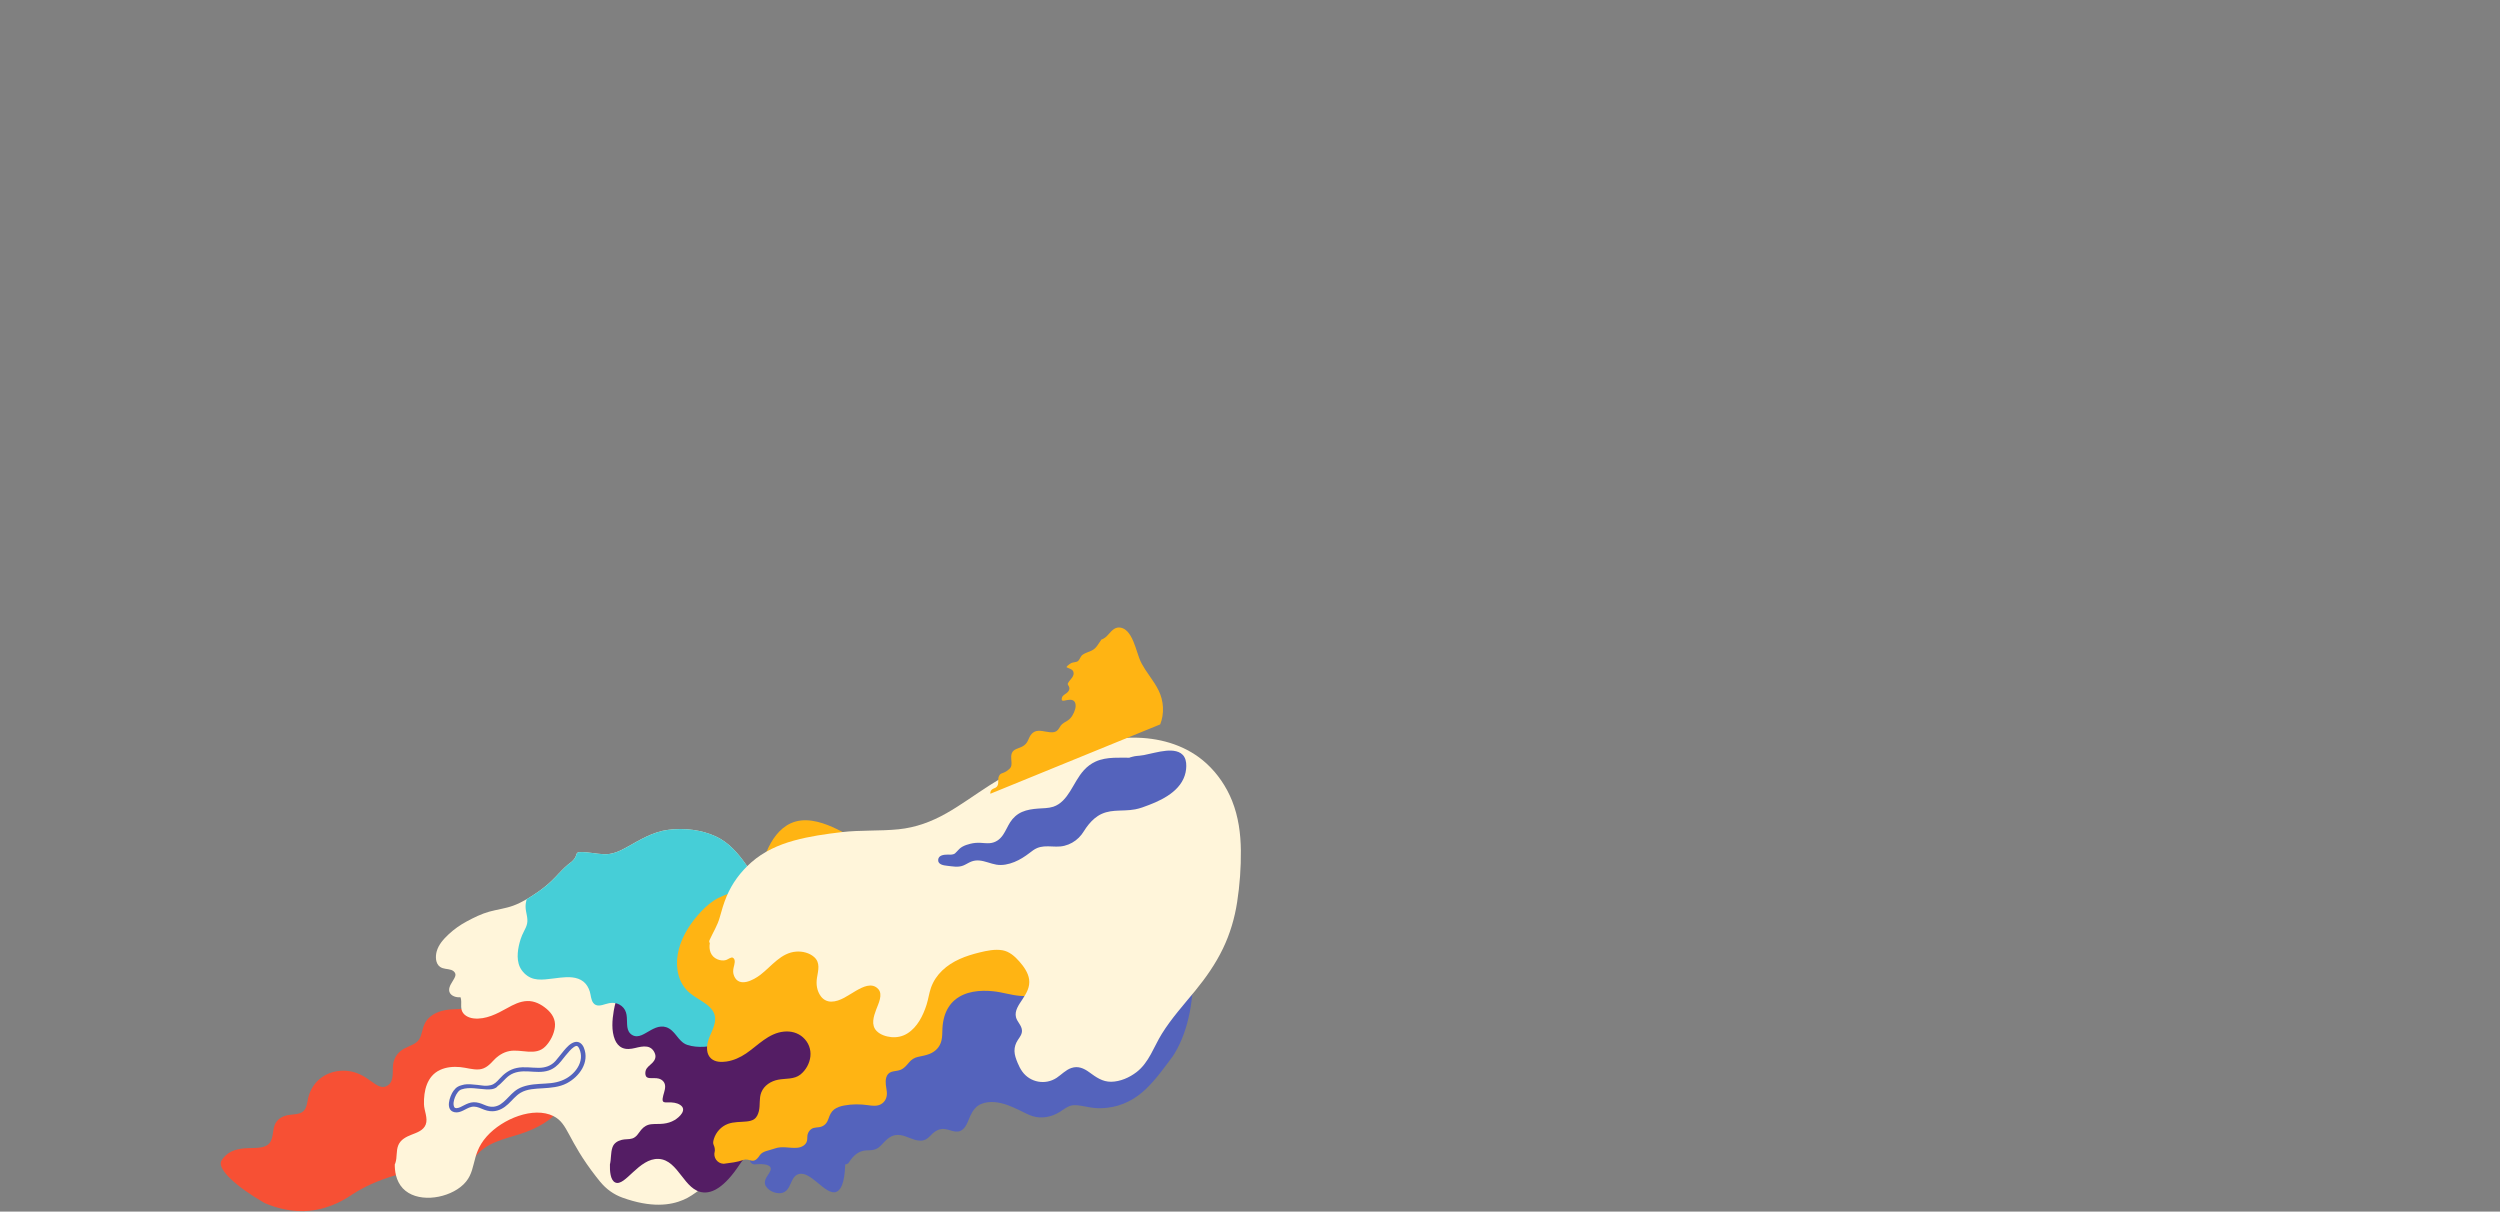
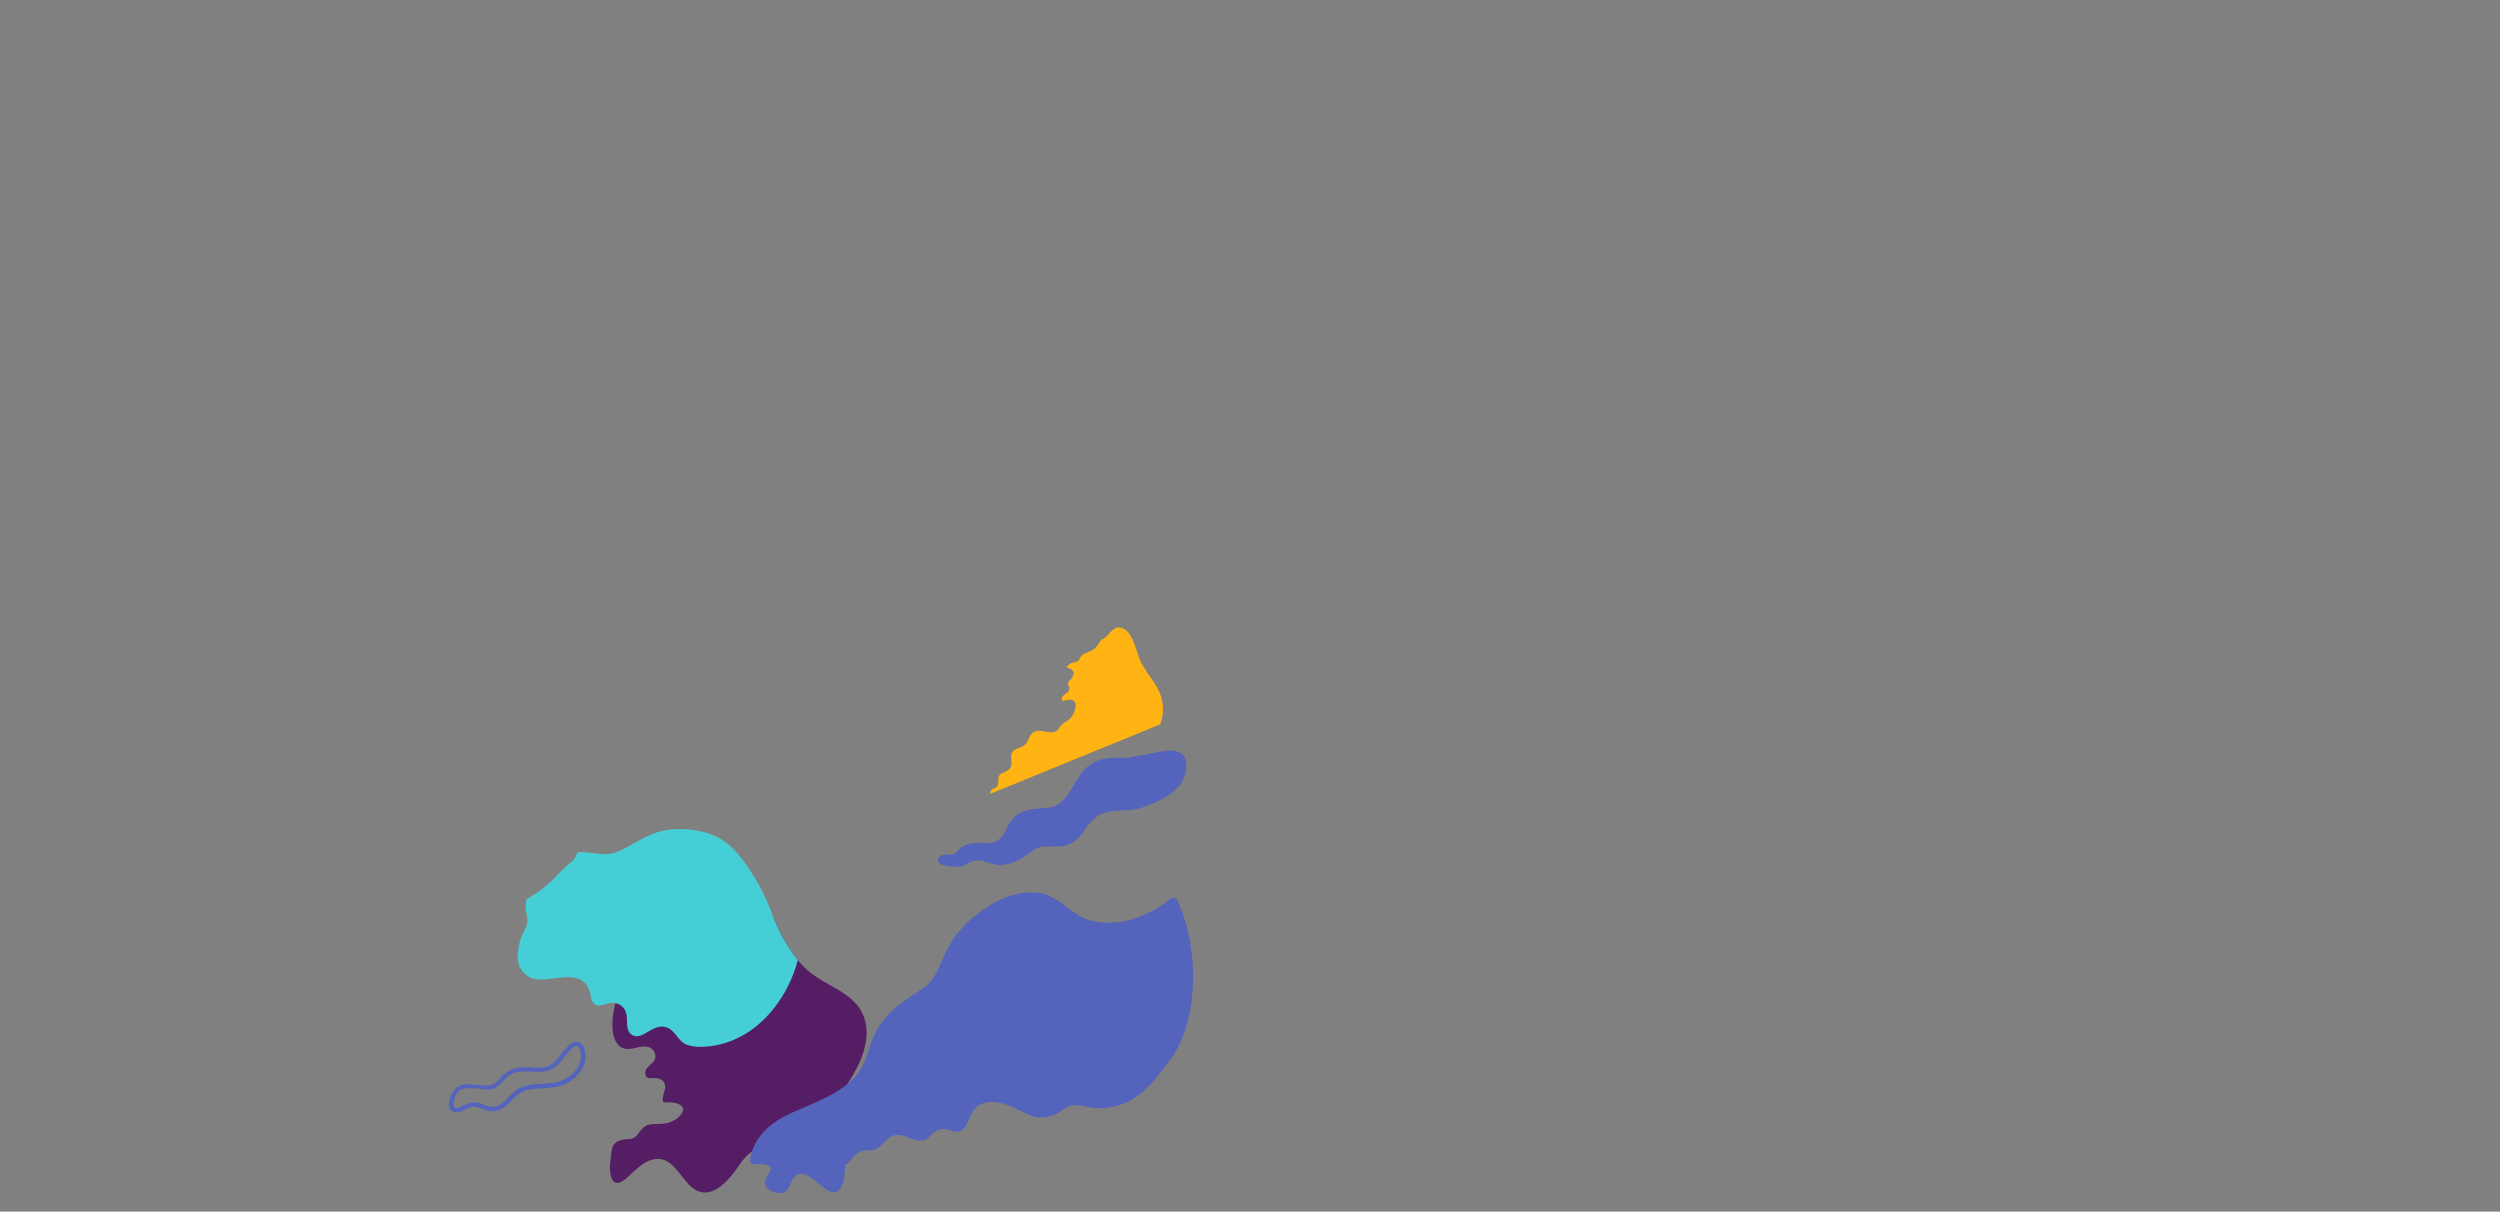
<svg xmlns="http://www.w3.org/2000/svg" id="_Слой_2" data-name="Слой 2" viewBox="0 0 1465 710">
  <rect x="0" y="0" width="1465" height="710" fill="#808080" stroke="none" />
  <defs>
    <style> .cls-1 { fill: #46ced7; } .cls-2 { fill: #f75034; } .cls-3 { fill: #fff5da; } .cls-4 { fill: #ffb413; } .cls-5 { fill: #5463bc; } .cls-6 { fill: none; } .cls-7 { fill: #541d64; } </style>
  </defs>
  <g id="_1" data-name="1">
-     <path class="cls-2" d="M351.86,602.51c-1.13-4.93-4.15-9.13-7.44-12.86-1.68-1.9-3.46-3.71-5.21-5.55-1.77-1.86-3.65-3.53-5.9-4.82-3.47-1.99-7.34-3.09-11.27-3.77-3.56-.94-7.18-1.59-10.91-1.44-6.25,.25-12.24,3.04-17.87,5.54-2.49,1.1-4.68,2.33-6.79,4.06-1.99,1.63-3.82,3.44-5.98,4.84-4.73,3.07-10.38,2.65-15.78,2.98-5.05,.31-10.21,1.65-13.81,5.43-1.3,1.36-2.17,3.02-2.78,4.79-.69,2.02-1.02,4.18-1.84,6.15-1.62,3.91-5.86,4.7-9.26,6.53-3.66,1.97-6.05,5.09-6.65,9.24-.6,4.17,.88,10.01-3.42,12.6-2.36,1.42-4.72,.56-6.87-.82-2.28-1.47-4.4-3.17-6.74-4.56-4.39-2.6-9.19-3.8-14.29-3.33-4.36,.41-8.54,2.04-11.89,4.88-3.36,2.85-5.62,6.87-6.61,11.14-.46,1.99-.63,4.15-1.56,6-1.06,2.11-3.06,2.97-5.31,3.31-2.43,.37-4.94,.35-7.26,1.22-2.35,.88-4.36,2.61-5.36,4.94-1.72,4.02-.42,9.81-4.83,12.27-1.95,1.08-4.27,1.3-6.46,1.4-2.94,.14-5.9,.04-8.82,.52-2.53,.41-5.1,1.19-7.22,2.69-2.13,1.51-3.76,3.59-4.2,4.74-1.81,4.74,8.76,14.73,25.5,24.34,6.38,2.74,15.74,5.62,26.64,4.5,12.75-1.31,21.6-7.46,25.14-9.76,11.96-7.74,32.14-15.88,68.19-17.39,.54-.78,1.28-1.77,2.17-2.92,1.11-1.43,2.28-2.81,3.58-4.06,7.52-7.25,18.35-8.53,27.73-12.1,4.56-1.73,9.14-3.98,13.06-6.91,1.98-1.48,3.83-3.25,5.17-5.34,1.52-2.38,2.6-4.99,3.7-7.58,1.08-2.54,2.22-5.04,3.9-7.25,1.69-2.24,3.8-4.12,5.91-5.96,4.07-3.56,8.34-7.08,10.27-12.29,.91-2.44,1.39-5.05,1.65-7.64,.26-2.6,.3-5.21-.29-7.77Z" />
-     <path class="cls-3" d="M351.82,692.62c3.4,4.17,7.85,7.36,12.91,9.19,16.95,6.11,28.2,4.52,35.71,1.3,7-3,10.42-7.25,38.26-26.84,4.01-2.82,6.29-4.64,9.97-6.24,7.45-3.24,15.5-4.99,22.76-8.69,3.62-1.85,6.94-4.14,9.77-7.07,2.31-2.39,4.52-4.88,6.66-7.43,4.08-4.87,7.86-9.99,11.13-15.44,3.89-6.48,7.26-13.64,8.43-21.2,.99-6.39,.18-13.08-3.31-18.63-4.33-6.89-11.6-10.84-18.5-14.74-3.83-2.17-7.7-4.36-11.13-7.14-3.69-2.98-6.81-6.71-9.61-10.51-2.82-3.82-5.28-7.91-7.48-12.12-2.13-4.09-3.89-8.36-5.46-12.69-3.58-9.86-8.71-19.11-14.73-27.68-4.7-6.69-10.14-13-17.68-16.51-8.52-3.97-18.53-5.06-27.8-3.92-9.25,1.14-16.86,6.01-24.82,10.43-3.99,2.22-8.21,4.07-12.86,3.9-4.88-.18-9.65-1.46-14.55-1.24-.86,.04-1.5,.43-1.71,1.29-.48,1.99-1.57,3.27-2.99,4.48-2.74,1.95-5.07,4.33-7.36,6.76-.06,.05-.12,.1-.18,.15-.18,.14-.3,.3-.39,.45-.37,.39-.74,.79-1.11,1.18-3.14,3.34-6.63,6.33-10.4,8.94-4.53,3.13-9.41,6.23-14.64,8.13-4.53,1.65-9.35,2.21-13.98,3.49-4.56,1.26-8.96,3.44-13.11,5.66-3.89,2.08-7.52,4.61-10.73,7.63-3,2.82-5.91,6.02-7.01,10.09-.78,2.89-.73,7.07,2,8.98,1.93,1.35,4.35,1.06,6.48,1.77,1.06,.35,2.05,1.07,2.44,2.17,.35,.97-.19,2.01-.63,2.87-1.09,2.11-3.06,4.34-2.98,6.86,.1,2.81,3.22,4.15,5.67,4.16,.29,0,.8-.03,1.03-.02,0,.02,0,.04,0,.08,.03,.34,.21,.72,.27,1.07,.32,1.98-.14,4,.27,5.96,.7,3.3,4.1,4.96,7.19,5.29,7.04,.74,13.61-2.7,19.53-6.01,3.67-2.05,7.5-4.03,11.78-4.18,4.25-.15,8.09,1.85,11.29,4.52,3.3,2.76,5.47,6.28,4.95,10.71-.49,4.18-2.71,8.49-5.67,11.47-5.69,5.72-14.1,1.28-21.03,2.63-3.69,.72-6.82,2.82-9.34,5.56-2.33,2.53-4.78,4.88-8.37,5.17-3.77,.3-7.44-1.02-11.15-1.35-3.98-.36-8.05-.03-11.71,1.66-7.77,3.58-9.63,12.27-9.45,20.1,.09,3.82,2.45,8.16,1.02,11.91-1.32,3.46-5.13,4.7-8.27,5.93-3.17,1.24-6.41,2.85-7.79,6.18-1.39,3.36-.57,7.09-1.74,10.48-.09,.27-.21,.53-.33,.77-.03,3.4,.49,9.53,4.71,14.02,7.91,8.41,24.5,6.47,33.77-.75,10.52-8.19,5.1-18.11,15.39-29.65,9.34-10.47,27.51-17.68,39.04-11.97,8.93,4.42,8.02,13.68,25.13,35.61,.84,1.07,1.64,2.08,2.41,3.02Z" />
    <path class="cls-7" d="M504.12,591.57c-4.33-6.89-11.6-10.84-18.5-14.74-3.83-2.17-7.7-4.36-11.13-7.14-3.69-2.98-6.81-6.71-9.61-10.51-2.89-3.92-5.4-8.11-7.64-12.43-1.8-3.47-3.25-7.07-4.65-10.71-2.23,1.58-4.54,3.04-6.9,4.41-6.45,3.75-13.28,6.92-20.16,9.8-13.89,5.8-29.34,6.29-43.09,12.52-5.47,2.48-10.62,5.63-14.49,10.31-4.46,5.39-7.1,12.3-8.28,19.15-.93,5.41-1.48,11.84,.68,17.06,.84,2.02,2.23,3.82,4.27,4.73,2.43,1.08,5.07,.7,7.57,.11,2.25-.53,4.64-1.16,6.97-.79,2.38,.38,3.96,2.05,4.71,4.3,.67,2.02-.2,3.79-1.61,5.22-1.36,1.38-3.35,2.59-3.9,4.56-.27,.96-.33,2.37,.19,3.27,.4,.7,1.18,.94,1.94,1.04,1.84,.23,3.72-.17,5.53,.33,2.24,.62,3.75,2.3,3.75,4.66,0,2.36-1.12,4.53-1.44,6.84-.11,.8-.2,1.85,.67,2.23,.79,.35,1.83,.22,2.68,.21,2.35-.03,4.79,.14,6.83,1.44,4.42,2.82-.36,7.25-3.21,8.93-2.04,1.21-4.19,1.84-6.54,2.11-2.34,.27-4.71,.08-7.05,.31-2.45,.24-4.41,1.39-5.98,3.28-1.6,1.93-2.7,4.31-5.27,5.1-1.95,.6-4.06,.27-6.04,.77-2.51,.63-4.67,1.9-5.54,4.45-1.09,3.22-.68,6.74-1.47,9.98-.1,3.66,.17,9.19,3.1,10.56,5.76,2.69,13.86-14.4,25.47-13.8,11.78,.61,14.83,18.79,26.27,19.64,4.92,.36,11.95-2.43,21.18-16.4,1.1-1.62,2.83-3.81,5.27-6.07,2.92-2.7,6.34-4.66,9.97-6.24,7.45-3.24,15.5-4.99,22.76-8.69,3.62-1.85,6.94-4.14,9.77-7.07,2.2-2.27,4.3-4.64,6.34-7.05,4.61-5.46,8.86-11.27,12.43-17.48,3.47-6.04,6.38-12.62,7.46-19.54,.99-6.39,.18-13.08-3.31-18.63Z" />
    <path class="cls-1" d="M308.61,526.95c-.41,1.47-.64,3-.62,4.48,.05,3.28,1.56,6.45,.9,9.75-.32,1.61-1.09,3.1-1.83,4.55-.76,1.48-1.45,2.95-1.95,4.54-.84,2.66-1.49,5.4-1.69,8.19-.2,2.77,.03,5.67,1.22,8.21,1.25,2.65,3.57,4.98,6.24,6.21,2.66,1.23,5.68,1.28,8.55,1.05,2.99-.24,5.96-.72,8.93-1.04,4.52-.49,9.8-.64,13.55,2.36,1.86,1.48,3.04,3.62,3.73,5.86,.65,2.12,.64,4.78,2.02,6.6,1.81,2.4,4.77,1.44,7.15,.7,2.83-.89,5.51-1.17,8.21,.29,1.82,.99,3.16,2.56,3.79,4.54,.6,1.87,.58,3.87,.63,5.8,.05,1.81,.1,3.77,1,5.4,.94,1.7,2.78,2.84,4.73,2.81,1.96-.03,3.8-1.06,5.46-2.01,1.87-1.06,3.69-2.22,5.71-2.99,1.96-.74,4.12-.98,6.14-.29,2.51,.85,4.29,2.85,5.89,4.87,1.74,2.21,3.56,4.53,6.34,5.46,3.19,1.07,6.61,1.3,9.95,1.12,10.93-.56,21.4-4.8,29.94-11.56,7.89-6.24,14.21-14.34,18.81-23.26,2.62-5.08,4.7-10.47,6.13-16.01-.91-1.12-1.79-2.26-2.64-3.4-2.89-3.92-5.4-8.11-7.64-12.43-2.29-4.42-4.02-9.04-5.78-13.69-3.55-9.37-8.49-18.18-14.25-26.38-4.7-6.69-10.14-13-17.68-16.51-8.52-3.97-18.53-5.06-27.8-3.92-9.25,1.14-16.86,6.01-24.82,10.43-3.99,2.22-8.21,4.07-12.86,3.9-4.88-.18-9.65-1.46-14.55-1.24-.86,.04-1.5,.43-1.71,1.29-.48,1.99-1.57,3.27-2.99,4.48-2.74,1.95-5.07,4.33-7.36,6.76-.06,.05-.12,.1-.18,.15-.18,.14-.3,.3-.39,.45-.57,.62-1.15,1.23-1.73,1.84-3.3,3.5-7.05,6.43-11.03,9.13-1.79,1.21-3.63,2.39-5.52,3.5Z" />
    <path class="cls-5" d="M342.16,613.99c-.96-2.39-2.97-4.08-5.64-3.26-2.46,.76-4.41,2.99-6.03,4.87-1.73,2-3.24,4.18-5,6.16-2.54,2.85-6.07,3.98-9.8,3.99-4.31,.01-8.6-.83-12.88,.07-4.25,.88-7.4,3.32-10.25,6.49-1.42,1.58-2.78,3-4.9,3.58-1.18,.32-2.42,.4-3.65,.36-.52-.05-1.05-.11-1.57-.17-1.74-.22-3.49-.45-5.24-.56-2.29-.25-4.59-.31-6.75,.43-.73,.19-1.43,.45-2.07,.8-1.06,.58-1.92,1.5-2.63,2.47-2.19,3.01-5.11,11.37,.63,12.54,3.59,.73,6.51-2.3,9.78-3.1,2.19-.54,4.14,.21,6.13,1.06,2.14,.92,4.18,1.56,6.54,1.47,3.49-.14,6.46-1.87,8.96-4.2,2.39-2.22,4.45-4.94,7.29-6.63,3.79-2.25,8.66-2.36,12.94-2.62,4.82-.3,9.78-.66,14.14-2.95,7.36-3.87,13.44-12.27,10.01-20.76Zm-1.74,6.05c-.39,3.96-2.79,7.5-5.8,9.99-3.41,2.82-7.38,4.18-11.74,4.67-4.53,.5-9.14,.32-13.61,1.32-2.01,.45-3.99,1.09-5.77,2.13-1.37,.8-2.57,1.83-3.71,2.93-2.15,2.06-4.03,4.44-6.56,6.06-1.23,.79-2.62,1.26-4.07,1.41-1.96,.19-3.69-.4-5.47-1.16-2-.85-3.96-1.55-6.16-1.48-2.08,.07-3.93,.91-5.74,1.85-1.35,.71-2.83,1.59-4.37,1.63-.14,0-.57-.09-.7-.14-.04-.03-.17-.11-.17-.11-.04-.03-.06-.04-.07-.05,0,0,0,0-.01-.01-.18-.19-.26-.32-.28-.36-.82-1.55-.28-3.96,.43-5.73,.42-1.04,.96-2.09,1.66-2.95,.3-.37,.63-.74,1.01-1.04,.35-.28,.72-.46,1.19-.62,4.66-1.56,9.75-.19,14.51,0,2.18,.09,4.48,.04,6.24-1.41,.18-.15,.27-.31,.29-.45,2.54-1.69,4.31-4.4,6.83-6.2,3.34-2.39,7.4-2.68,11.38-2.46,3.93,.22,7.94,.73,11.76-.54,3.01-1,5.34-3,7.29-5.42,1.64-2.03,3.2-4.14,4.98-6.05,.8-.86,1.59-1.65,2.55-2.29,.39-.26,.77-.46,1.21-.6,.01,0,.02,0,.03,0,.1-.02,.19-.03,.29-.04,.02,0,.03,0,.04,0,0,0,.01,0,.02,0,.08,0,.16,.02,.24,.04-.07,0,.33,.18,.2,.09,.22,.14,.29,.22,.37,.31,.37,.4,.62,.88,.83,1.38,.71,1.65,1.06,3.52,.88,5.32Z" />
-     <path class="cls-5" d="M507.24,674.16c1.93-.14,4,0,5.84-.71,1.91-.74,3.29-2.34,4.66-3.8,1.45-1.54,3.01-3.06,4.98-3.91,2.02-.88,4.22-.82,6.33-.29,4.19,1.07,8.96,4.39,13.35,2.3,1.73-.82,2.87-2.44,4.28-3.69,1.53-1.36,3.49-2.41,5.57-2.51,4.01-.2,8.1,3.34,11.78,.4,2.45-1.96,3.36-5.42,4.62-8.16,1.38-2.97,3.29-5.66,6.43-6.91,4.87-1.95,10.49-1.04,15.27,.67,2.47,.89,4.85,1.99,7.22,3.12,2.43,1.16,4.86,2.55,7.43,3.36,5.38,1.71,11.08,.57,15.83-2.33,1.87-1.14,3.64-2.56,5.66-3.44,1.72-.75,3.54-.73,5.38-.51,2.97,.35,5.88,1.11,8.85,1.46,2.71,.32,5.44,.24,8.15-.06,8.72-.97,16.37-4.98,22.66-11.01,5.95-5.71,10.72-12.51,15.66-19.08,.03-.04,.07-.09,.1-.14,.34-.52,.68-1.03,1-1.56,4.4-7.27,7.14-15.45,8.81-23.75,1.8-8.98,2.34-18.2,1.88-27.34-.46-9.03-1.91-18.03-4.52-26.69-1.23-4.08-2.71-8.09-4.53-11.94,0-.01-.01-.02-.02-.03-.74-1.56-2.76-1.97-4.09-.87-2.24,1.85-4.62,3.53-7.1,5.04-8.03,4.89-17.24,8.33-26.68,8.9-4.7,.29-9.43-.14-13.93-1.56-4.68-1.48-8.6-4.25-12.47-7.17-3.79-2.86-7.61-5.8-12.11-7.47-4.79-1.77-10.09-1.83-15.09-1.05-10.58,1.66-20.24,7.49-28.34,14.27-7.64,6.39-13.45,14.19-17.28,23.39-1.77,4.24-3.46,8.58-6.14,12.35-2.91,4.1-6.85,6.52-11.01,9.17-8.95,5.7-17.79,12.76-22.62,22.44-4.34,8.69-5.26,18.77-12.07,26.14-5.94,6.43-13.96,10.61-21.8,14.26-7.76,3.62-16.07,6.5-23.37,11.02-7.49,4.63-13.55,11.63-15.78,20.28-.21,.81-.38,1.62-.52,2.44-.28,1.64,.96,3.14,2.63,3.14,6.78-.58,8.81,.59,9.37,1.81,1.22,2.63-4.2,5.9-3.18,9.82,.87,3.35,6.15,6.1,10.08,5.04,5.43-1.46,4.5-9.13,9.29-10.88,7.25-2.65,15.93,12.57,22.29,10.35,2.55-.89,4.95-4.66,5.31-16.14,.33,0,.8-.06,1.29-.33,.39-.22,.72-.53,.96-.92,.13-.21,.26-.42,.4-.63,2.21-3.3,5.21-5.99,9.28-6.29Z" />
-     <path class="cls-4" d="M429.96,681.15c1.59-.22,4.11-.86,5.62-1.41,3.9-1.41,5.7,3.3,9.58-2.67,1.69-2.6,5.33-2.77,8.85-4.05,4.43-1.62,8.87,.02,13.39-.45,2.34-.24,4.96-1.59,5.51-4.1,.28-1.28,.04-2.63,.41-3.9,.33-1.11,1.1-2.2,2.03-2.89,1.76-1.31,4.02-.76,5.98-1.47,2.38-.86,3.49-2.61,4.25-4.89,.66-1.97,1.54-3.88,3.22-5.18,1.71-1.31,3.87-1.94,5.96-2.33,4.58-.85,9.3-.83,13.9-.17,2.41,.34,5.1,.71,7.36-.45,2.88-1.48,4.01-4.45,3.64-7.55-.32-2.76-1.09-5.4-.33-8.17,.46-1.67,1.49-2.88,3.16-3.39,1.71-.52,3.52-.49,5.2-1.15,2.15-.85,3.58-2.65,5.02-4.36,1.4-1.67,3.06-2.75,5.21-3.23,2.26-.51,4.52-.85,6.69-1.71,3.6-1.42,6.15-4.05,7.08-7.85,.58-2.36,.44-4.75,.58-7.16,.13-2.35,.48-4.7,1.14-6.96,1.1-3.71,3.11-7.14,6.08-9.65,6.16-5.21,14.85-5.92,22.57-5.13,5.3,.55,10.39,2.26,15.69,2.7,6.34,.52,13.51-.41,18.85-4.09,2.29-1.58,4.14-3.53,5.78-5.67,0,0,0,0,0,0,.54-3.5,.96-7.12,.88-10.67-.1-4.71-1.23-9.37-3.21-13.63-1.05-2.25-2.33-4.4-3.75-6.43-1.47-2.09-3.23-3.94-4.75-5.99-1.08-1.45-2.1-3.11-2.31-4.94-.16-1.44,.32-2.78,.95-4.05,1.94-3.95,5.09-7.2,6.71-11.33,1.5-3.81,1.77-7.88,.4-11.76-1.33-3.76-4.16-6.82-7.31-9.17-3.99-2.98-8.81-5.18-13.4-7.08-4.85-2.01-10.06-3.47-15.34-3.56-5.3-.09-10.45,1.2-15.33,3.2-4.86,1.99-9.42,4.61-14,7.15-4.51,2.5-9.16,4.47-14.27,5.35-4.8,.82-9.8,.83-14.6-.03-4.18-.75-8.24-2.28-12.08-4.08-7.92-3.72-15.21-8.65-23.23-12.19-7.47-3.29-16.5-5.76-24.32-2.19-6.82,3.12-11.23,9.71-14.1,16.4-.67,1.57-1.27,3.17-1.81,4.78-.5,1.49-.87,3.03-1.4,4.52-.07,.21-.16,.41-.26,.61-.92,1.88-1.99,3.69-3.33,5.34-3.11,3.85-7.09,6.28-11.63,8.1-4.37,1.74-8.92,3.08-12.85,5.74-3.47,2.33-6.5,5.35-9.22,8.5-5.62,6.5-10.31,14.47-11.71,23.05-1.32,8.1,.53,16.97,7.08,22.39,2.98,2.47,6.46,4.21,9.56,6.5,3.12,2.3,5.59,5.23,5.32,9.34-.29,4.39-2.97,8.26-4.14,12.42-.96,3.4-1.07,7.7,1.83,10.22,2.44,2.12,6,2.16,9.02,1.71,4.1-.61,7.98-2.38,11.39-4.69,7.09-4.81,13.19-11.95,22.23-12.84,4.05-.4,8.04,.61,11.12,3.34,3.24,2.88,4.84,6.94,4.37,11.25-.44,4.06-2.67,8.06-5.86,10.59-3.63,2.88-8.65,2.2-12.94,2.99-4.25,.79-8.36,3.35-9.98,7.5-1.37,3.49-.53,7.36-1.4,10.95-.42,1.71-1.18,3.54-2.64,4.61-1.28,.94-2.94,1.26-4.48,1.43-3.67,.4-7.52,.12-11.04,1.43-3.91,1.45-6.95,4.8-8.2,8.76-1.19,3.79,.5,3.1,.57,6.75,0,.22-.03,.44-.09,.65,0,.01,0,.03-.01,.04-.97,3.43,1.47,6.93,5.03,7.14,.07,0,.13,0,.19,0,.12,0,.24,0,.36-.02l5.59-.78Z" />
-     <path class="cls-3" d="M722.04,469.35c-3.32-8.3-8.49-15.96-15.1-22-11.03-10.08-25.56-14.62-40.31-15.05-15.38-.45-30.76,3.04-45.21,8.07-14.64,5.1-28.96,11.74-42.01,20.14-8.27,5.32-16.21,11.17-24.77,16.04-8.81,5-18,8.4-28.13,9.42-11.08,1.12-22.27,.37-33.34,1.67-9.34,1.09-18.78,2.43-27.86,4.92-9.19,2.53-17.88,6.46-25.07,12.81-6.32,5.58-11.28,12.28-14.52,20.08-1.62,3.91-2.82,7.97-3.93,12.05-1.29,4.79-3.98,8.93-6,13.41-.33,.73-.2,1.32,.17,1.73-.7,3.84,.46,7.89,4.49,9.54,1.58,.64,3.37,.91,5.02,.4,.99-.3,3-1.92,3.97-1.37,1.96,1.09,.84,4.11,.48,5.7-.41,1.8-.44,3.37,.3,5.1,2.96,6.87,11.33,2.32,15.37-.77,6.56-5.02,12.06-12.96,21.03-13.6,3.63-.26,7.66,.72,10.43,3.16,3.81,3.37,2.4,7.85,1.7,12.21-.61,3.79-.06,7.68,2.27,10.83,1.47,1.99,3.64,3.12,6.12,3.12,5.27-.01,10.19-3.96,14.57-6.43,3.85-2.17,9.19-4.99,12.91-.98,2.97,3.19,.07,8.69-1.17,12.03-1.5,4.02-3.19,9.1,.28,12.62,2.16,2.19,5.54,3.25,8.53,3.55,3.33,.33,6.67-.38,9.51-2.18,5.82-3.66,9.15-10.41,11.18-16.75,1.07-3.32,1.47-6.83,2.64-10.11,1.35-3.8,3.65-7.2,6.55-9.98,6-5.77,13.92-8.64,21.86-10.58,4.33-1.06,9.05-2.05,13.51-1.28,3.99,.7,7.23,3.6,9.82,6.55,2.55,2.91,5.18,6.53,5.73,10.47,.63,4.55-1.58,8.18-3.98,11.82-1.97,3-4.69,6.59-3.71,10.4,.71,2.76,3.26,4.65,3.49,7.58,.18,2.27-1.19,3.92-2.38,5.72-1.31,1.99-2.04,4.15-1.99,6.56,.05,2.34,.92,4.65,1.8,6.8,.73,1.79,1.61,3.54,2.73,5.12,4.63,6.5,13.58,8.09,20.19,3.71,2.86-1.9,5.31-4.64,8.63-5.76,3.92-1.32,7.27,.17,10.42,2.46,3.96,2.89,7.76,5.69,12.92,5.61,5.28-.08,10.67-2.45,14.82-5.64,7.33-5.63,10.11-14.83,14.81-22.41,5.63-9.08,12.82-17.02,19.57-25.26,6.31-7.7,11.99-15.82,16.31-24.82,4.14-8.6,6.85-17.8,8.29-27.23,1.52-9.91,2.28-20.17,2.17-30.2-.11-9.89-1.44-19.78-5.12-29.01Z" />
+     <path class="cls-5" d="M507.24,674.16c1.93-.14,4,0,5.84-.71,1.91-.74,3.29-2.34,4.66-3.8,1.45-1.54,3.01-3.06,4.98-3.91,2.02-.88,4.22-.82,6.33-.29,4.19,1.07,8.96,4.39,13.35,2.3,1.73-.82,2.87-2.44,4.28-3.69,1.53-1.36,3.49-2.41,5.57-2.51,4.01-.2,8.1,3.34,11.78,.4,2.45-1.96,3.36-5.42,4.62-8.16,1.38-2.97,3.29-5.66,6.43-6.91,4.87-1.95,10.49-1.04,15.27,.67,2.47,.89,4.85,1.99,7.22,3.12,2.43,1.16,4.86,2.55,7.43,3.36,5.38,1.71,11.08,.57,15.83-2.33,1.87-1.14,3.64-2.56,5.66-3.44,1.72-.75,3.54-.73,5.38-.51,2.97,.35,5.88,1.11,8.85,1.46,2.71,.32,5.44,.24,8.15-.06,8.72-.97,16.37-4.98,22.66-11.01,5.95-5.71,10.72-12.51,15.66-19.08,.03-.04,.07-.09,.1-.14,.34-.52,.68-1.03,1-1.56,4.4-7.27,7.14-15.45,8.81-23.75,1.8-8.98,2.34-18.2,1.88-27.34-.46-9.03-1.91-18.03-4.52-26.69-1.23-4.08-2.71-8.09-4.53-11.94,0-.01-.01-.02-.02-.03-.74-1.56-2.76-1.97-4.09-.87-2.24,1.85-4.62,3.53-7.1,5.04-8.03,4.89-17.24,8.33-26.68,8.9-4.7,.29-9.43-.14-13.93-1.56-4.68-1.48-8.6-4.25-12.47-7.17-3.79-2.86-7.61-5.8-12.11-7.47-4.79-1.77-10.09-1.83-15.09-1.05-10.58,1.66-20.24,7.49-28.34,14.27-7.64,6.39-13.45,14.19-17.28,23.39-1.77,4.24-3.46,8.58-6.14,12.35-2.91,4.1-6.85,6.52-11.01,9.17-8.95,5.7-17.79,12.76-22.62,22.44-4.34,8.69-5.26,18.77-12.07,26.14-5.94,6.43-13.96,10.61-21.8,14.26-7.76,3.62-16.07,6.5-23.37,11.02-7.49,4.63-13.55,11.63-15.78,20.28-.21,.81-.38,1.62-.52,2.44-.28,1.64,.96,3.14,2.63,3.14,6.78-.58,8.81,.59,9.37,1.81,1.22,2.63-4.2,5.9-3.18,9.82,.87,3.35,6.15,6.1,10.08,5.04,5.43-1.46,4.5-9.13,9.29-10.88,7.25-2.65,15.93,12.57,22.29,10.35,2.55-.89,4.95-4.66,5.31-16.14,.33,0,.8-.06,1.29-.33,.39-.22,.72-.53,.96-.92,.13-.21,.26-.42,.4-.63,2.21-3.3,5.21-5.99,9.28-6.29" />
    <path class="cls-5" d="M694.04,443.62c-2.14-3.71-6.95-4.04-10.76-3.67-4.39,.42-8.61,1.68-12.93,2.52-.89,.17-1.77,.3-2.68,.38-.92,.08-1.84,.13-2.75,.3-.93,.17-1.83,.45-2.74,.7-.15,.04-.27,.1-.36,.17-3.05,.01-6.11-.09-9.16,.04-3.63,.16-7.31,.7-10.64,2.22-2.65,1.21-4.95,2.95-6.89,5.11-3.31,3.66-5.44,8.17-8.05,12.32-2.42,3.85-5.39,7.58-9.87,9.04-2.85,.93-5.99,.85-8.95,1.08-3.18,.25-6.4,.68-9.35,1.97-2.91,1.28-5.28,3.41-6.98,6.09-1.51,2.38-2.57,5.03-4.16,7.37-1.83,2.68-4.36,4.53-7.67,4.83-1.85,.16-3.71-.1-5.55-.19-2.01-.1-3.95,.05-5.9,.54-1.61,.4-3.19,.89-4.65,1.7-1.35,.75-2.37,1.82-3.38,2.97-.65,.74-1.17,1.3-2.13,1.52-1.19,.28-1.96,.18-3.13,.17-2.12,0-5.35,.26-5.59,3-.25,2.78,3.1,3.33,5.18,3.54,3.13,.33,6.42,1.08,9.46-.11,1.61-.63,3.05-1.65,4.67-2.3,1.52-.61,3.13-.82,4.76-.68,3.44,.3,6.62,1.85,10.01,2.43,3.58,.61,7.26-.21,10.58-1.55,3.24-1.31,6.21-3.23,8.96-5.35,1.39-1.07,2.73-2.13,4.36-2.82,1.29-.54,2.67-.82,4.06-.94,3.16-.26,6.34,.3,9.5,.01,3.3-.3,6.45-1.59,9.08-3.59,1.27-.96,2.39-2.1,3.37-3.34,1.03-1.3,1.82-2.77,2.78-4.11,1.87-2.61,4.11-5.08,6.83-6.84,3.02-1.95,6.34-2.75,9.89-3.01,4.02-.29,8.07-.11,12.04-.88,2.72-.52,5.39-1.55,7.97-2.54,2.53-.97,5.02-2.03,7.41-3.29,4.64-2.45,9.17-5.72,11.9-10.3,1.35-2.27,2.21-4.79,2.48-7.42,.24-2.35,.17-5-1.04-7.1Z" />
    <path class="cls-4" d="M681.2,419.67c.57-3.42,.37-7.01-.5-10.36-1.67-6.44-6.07-11.5-9.61-16.97-1.38-2.13-2.63-4.3-3.5-6.68-.79-2.15-1.43-4.34-2.19-6.5-.8-2.29-1.68-4.57-2.93-6.65-1.07-1.77-2.49-3.5-4.45-4.31-1-.42-2.16-.61-3.23-.41-1.34,.25-2.45,1.04-3.41,1.98-.94,.92-1.75,1.96-2.68,2.88-.43,.43-.89,.85-1.4,1.18-.49,.31-1.15,.79-1.73,.87-.03,0-.05,0-.07,0-.82,1.2-1.6,2.44-2.46,3.61-.52,.7-1.04,1.37-1.73,1.92-.63,.5-1.33,.9-2.06,1.23-1.59,.71-3.29,1.17-4.74,2.16-1.33,.91-1.58,2.52-2.64,3.63-.49,.52-1.37,.66-2.04,.79-.78,.15-1.61,.25-2.31,.65-.7,.41-1.4,.94-1.99,1.5-.19,.18-.58,.59-.52,.75,.03,.09,.41,.28,.59,.36,.39,.18,.8,.31,1.19,.48,.83,.35,1.82,.84,2.16,1.74,.99,2.62-1.8,4.56-2.96,6.54-.34,.59-.4,.89-.03,1.47,.32,.5,.63,.98,.7,1.59,.15,1.33-.77,2.37-1.75,3.12-.9,.69-2.2,1.28-2.54,2.45-.16,.55-.53,1.7,.28,1.87,.76,.16,1.65-.13,2.4-.26,.95-.17,1.94-.33,2.9-.16,2.55,.46,2.66,3.35,2.11,5.38-.36,1.32-.94,2.6-1.64,3.77-.71,1.19-1.53,2.1-2.68,2.89-1.37,.94-3.1,1.61-4.1,2.99-.82,1.13-1.35,2.49-2.57,3.28-1.15,.75-2.64,.75-3.95,.62-1.51-.15-2.99-.51-4.49-.7-1.46-.18-3.04-.24-4.39,.42-1.3,.63-2.24,1.8-2.89,3.06-.55,1.07-.94,2.24-1.61,3.25-.79,1.19-1.91,2.05-3.21,2.63-1.94,.87-4.73,1.38-5.58,3.61-.89,2.33,.08,4.79-.28,7.17-.13,.84-.58,1.54-1.19,2.12-.93,.87-2.1,1.66-3.28,2.14-.52,.21-1.08,.34-1.58,.61-.58,.32-.94,.84-1.22,1.43-.8,1.69-.06,3.63-.74,5.35-.52,1.32-1.49,1.53-2.67,2.06-1.25,.56-1.77,1.66-1.65,2.93l99.54-40.65c.6-1.55,1.06-3.16,1.33-4.81Z" />
    <rect class="cls-6" width="1465" height="710" />
  </g>
</svg>